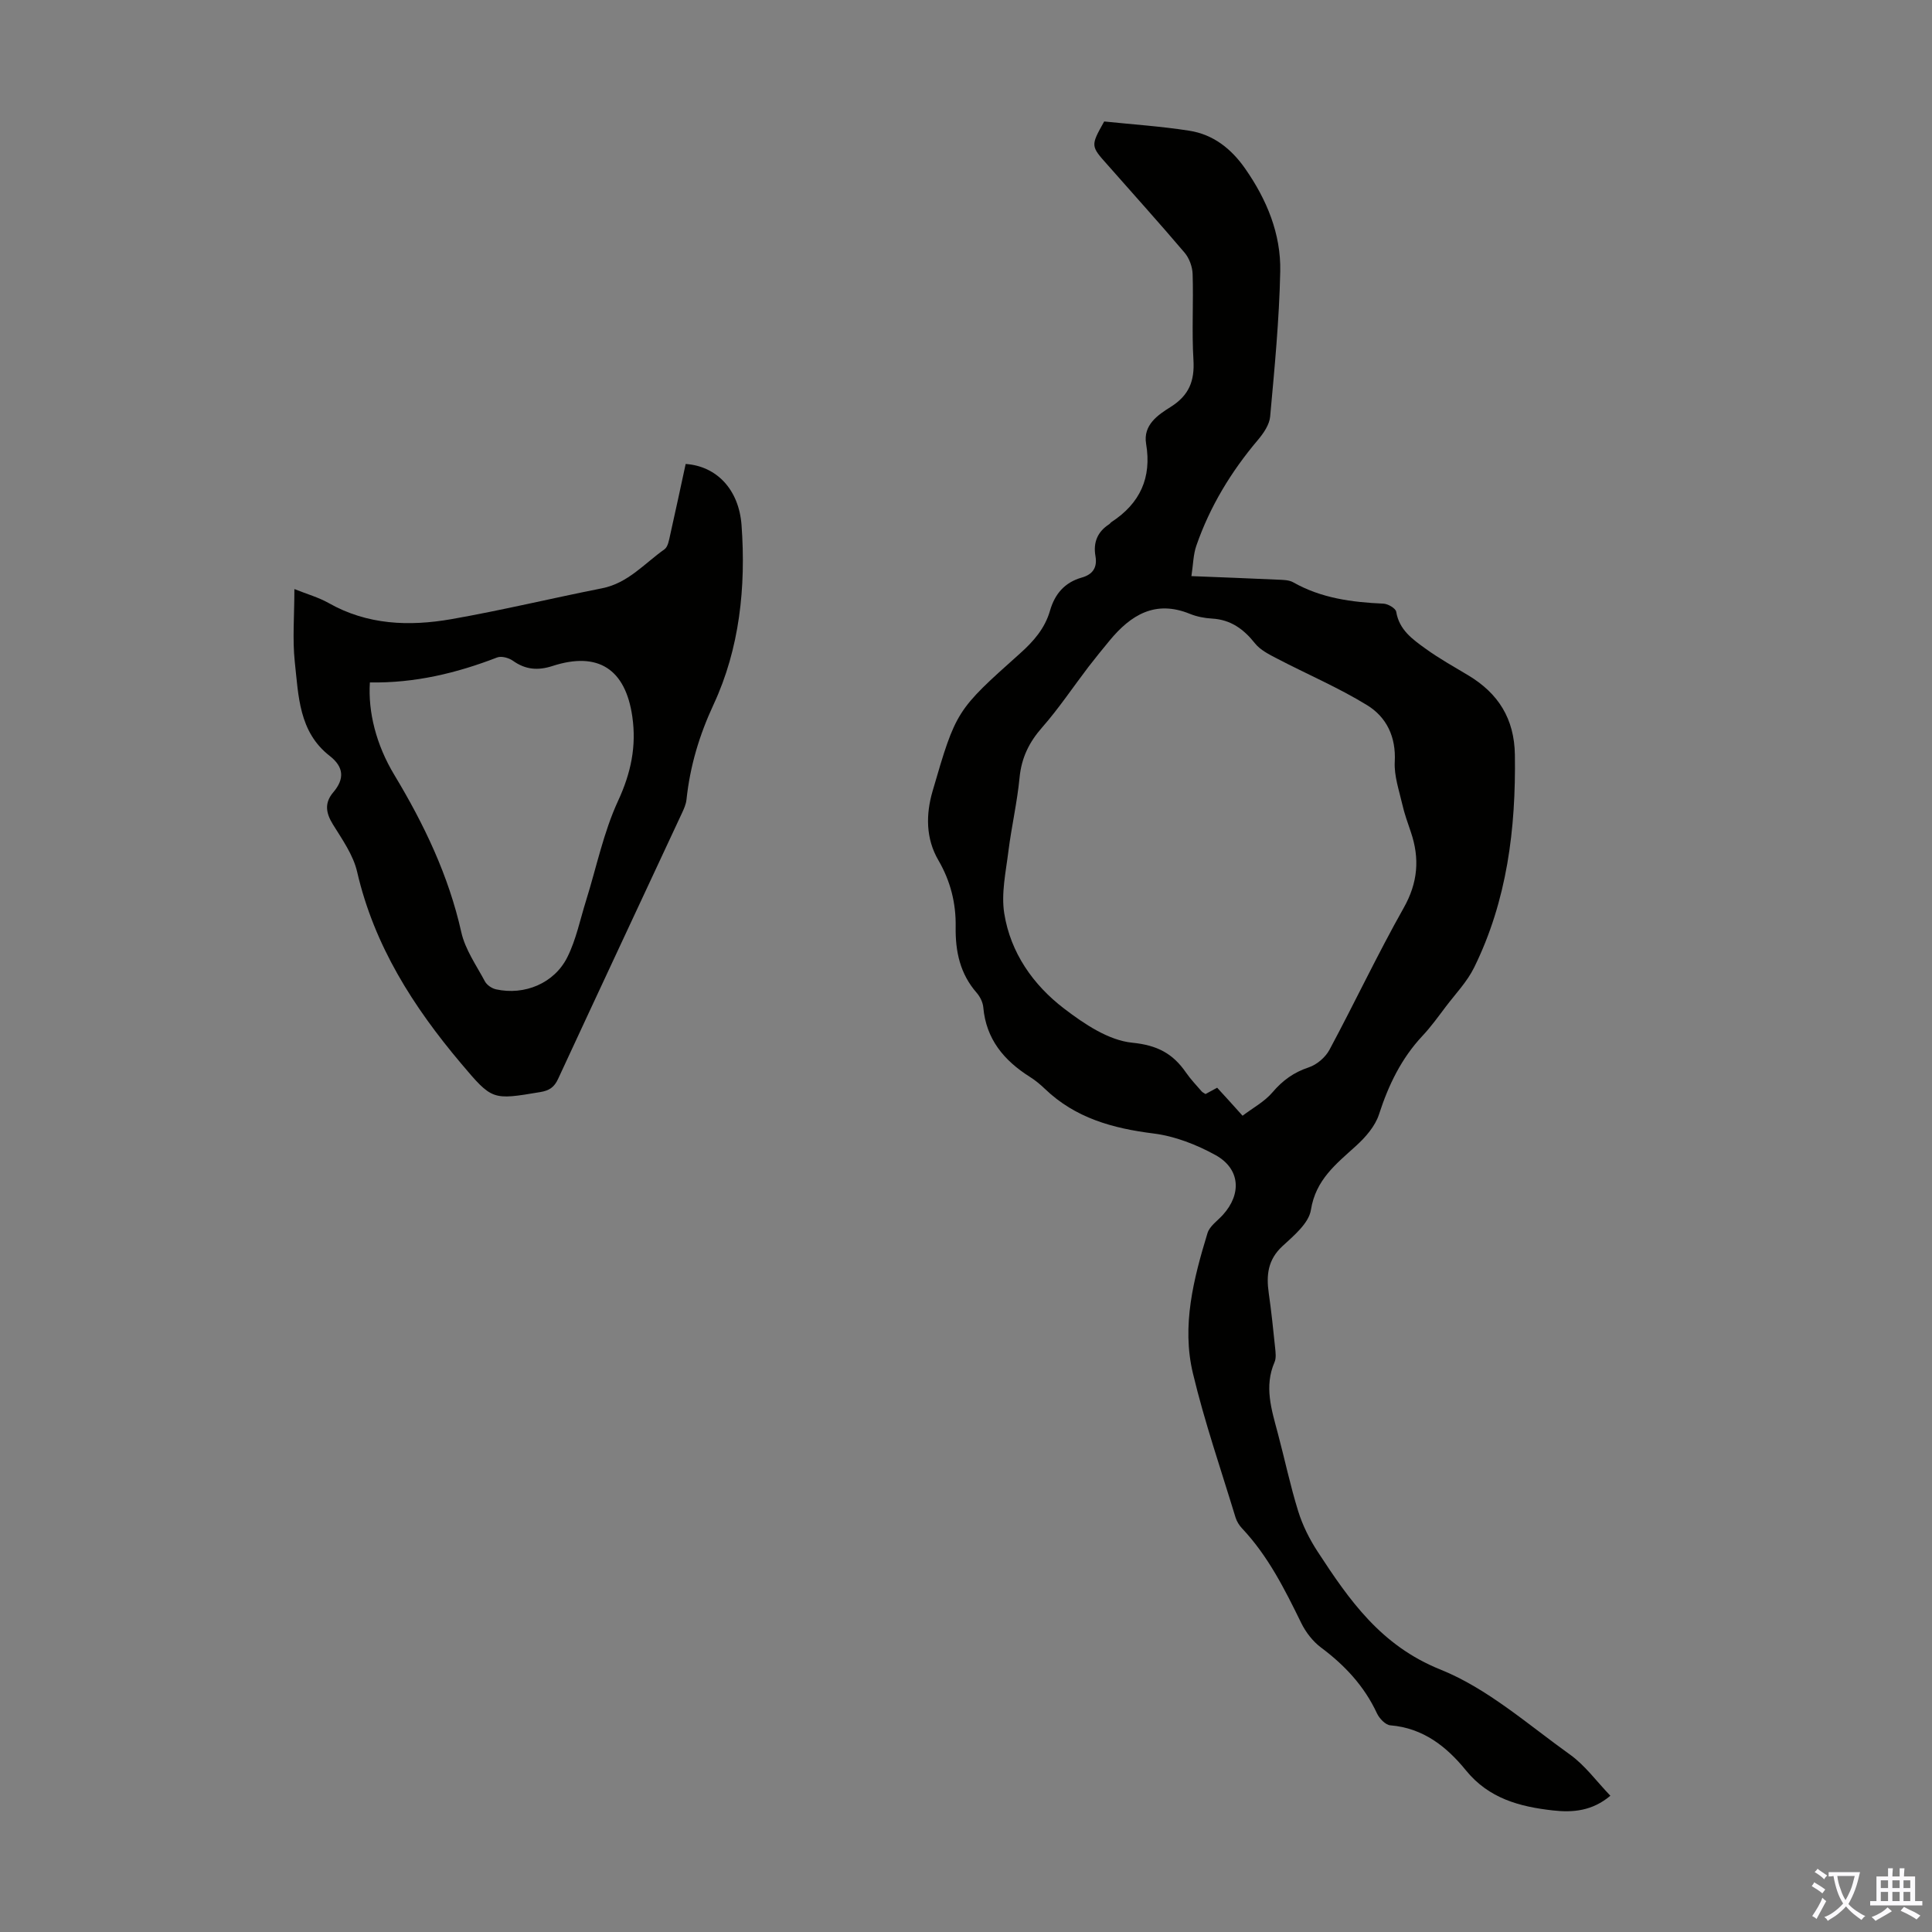
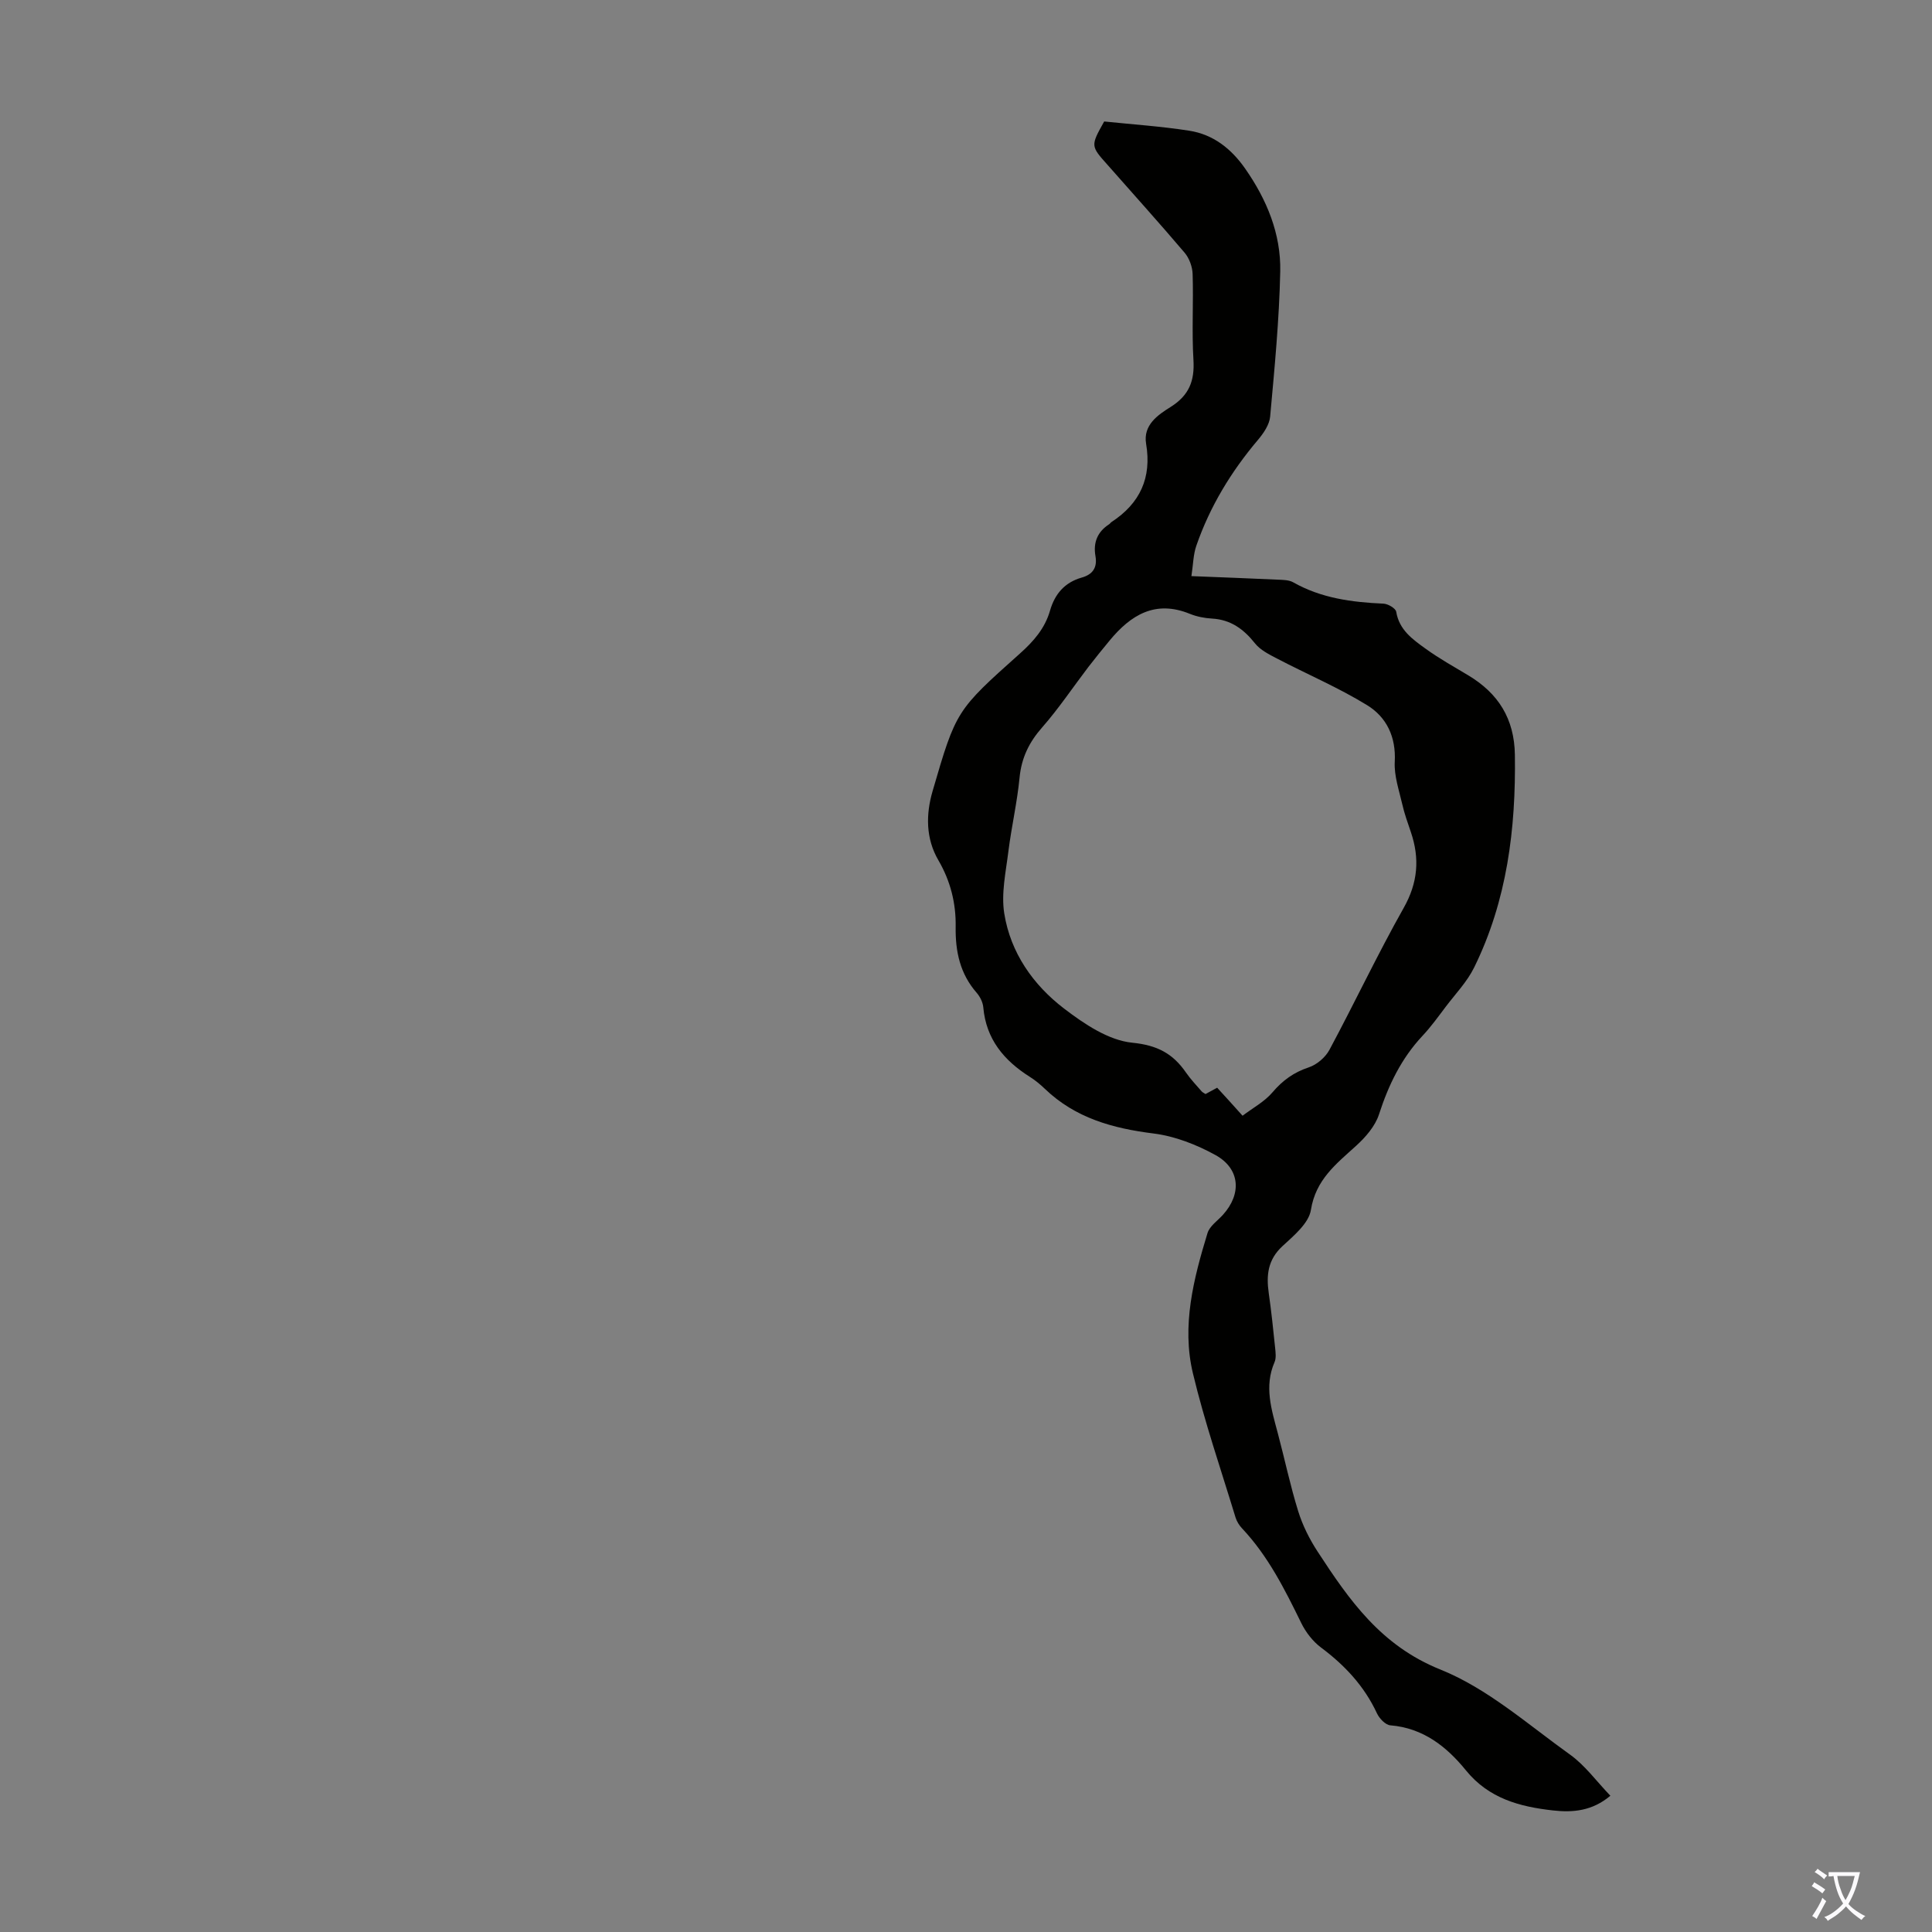
<svg xmlns="http://www.w3.org/2000/svg" enable-background="new 0 0 400 400" viewBox="0 0 400 400">
  <rect x="0" y="0" width="400" height="400" fill="#808080" stroke="none" />
  <path d="m228.61 25.15c5.86.61 11.77 1 17.6 1.91 4.98.77 8.73 3.74 11.61 7.88 4.47 6.41 7.4 13.49 7.24 21.26-.21 10.03-1.18 20.05-2.09 30.05-.15 1.68-1.37 3.46-2.53 4.83-5.55 6.56-9.94 13.78-12.75 21.9-.64 1.83-.65 3.88-1.02 6.3 6.27.25 12.04.46 17.81.73 1.1.05 2.36.04 3.26.55 5.82 3.3 12.17 4.13 18.7 4.42.94.04 2.51.97 2.63 1.67.61 3.77 3.4 5.72 6.09 7.66 2.8 2.03 5.84 3.72 8.81 5.5 6.23 3.73 9.56 8.98 9.67 16.47.22 15.29-1.61 30.16-8.44 44.04-1.46 2.96-3.86 5.45-5.88 8.12-1.55 2.05-3.06 4.16-4.82 6.03-4.38 4.68-7.03 10.18-8.99 16.24-.79 2.45-2.79 4.75-4.77 6.54-4.12 3.75-8.33 6.98-9.33 13.25-.44 2.77-3.55 5.34-5.9 7.51-3.03 2.8-3.36 6.01-2.83 9.71.54 3.76.93 7.54 1.32 11.32.1.99.25 2.13-.12 2.98-2.19 5.04-.62 9.84.67 14.69 1.44 5.4 2.58 10.88 4.24 16.21.91 2.92 2.34 5.77 4.02 8.34 6.56 10.05 13.1 19.46 25.41 24.4 9.74 3.91 18.1 11.36 26.82 17.6 3.12 2.23 5.48 5.52 8.37 8.53-3.75 3.16-7.76 3.51-11.9 3.04-6.89-.77-13.27-2.47-18-8.29-4-4.92-8.85-8.77-15.65-9.33-1.01-.08-2.29-1.42-2.78-2.49-2.62-5.63-6.65-9.94-11.58-13.62-1.7-1.27-3.17-3.18-4.11-5.11-3.4-6.95-6.84-13.82-12.21-19.53-.6-.63-1.12-1.45-1.37-2.27-3.02-9.93-6.42-19.78-8.83-29.86-2.36-9.85.13-19.56 3.02-29.03.44-1.45 2.08-2.55 3.19-3.78 3.93-4.34 3.58-9.56-1.56-12.39-3.91-2.15-8.38-3.9-12.78-4.45-8.46-1.06-16.2-3.19-22.5-9.23-.97-.93-2.02-1.8-3.15-2.51-5.34-3.38-9.04-7.79-9.62-14.38-.09-1.04-.67-2.2-1.36-3-3.46-3.95-4.44-8.58-4.36-13.67.08-4.88-1.07-9.48-3.57-13.77-2.64-4.52-2.61-9.52-1.21-14.32 4.86-16.69 4.91-16.72 18.07-28.48 2.84-2.53 5.19-5.22 6.24-8.88 1-3.48 3.05-5.86 6.57-6.86 2.31-.65 3.26-2.1 2.84-4.47-.49-2.81.43-5.02 2.85-6.58.18-.12.3-.34.49-.46 5.88-3.85 8.34-9.14 7.15-16.18-.66-3.92 2.47-6 5.07-7.63 3.83-2.41 4.99-5.39 4.73-9.74-.36-5.91.02-11.86-.17-17.79-.05-1.5-.69-3.27-1.66-4.41-5.21-6.14-10.62-12.12-15.94-18.17-3.54-3.95-3.53-3.96-.71-9zm28.65 205.85c2.13-1.62 4.54-2.9 6.19-4.84 2.11-2.48 4.42-4.15 7.53-5.18 1.66-.55 3.42-2.06 4.26-3.61 5.23-9.75 9.95-19.77 15.38-29.4 2.95-5.23 3.34-10.22 1.49-15.68-.64-1.9-1.34-3.8-1.78-5.76-.67-2.92-1.72-5.91-1.56-8.82.28-5.18-1.72-9.26-5.74-11.72-5.95-3.65-12.44-6.41-18.65-9.65-1.63-.85-3.45-1.76-4.55-3.14-2.35-2.96-5.02-4.91-8.9-5.13-1.54-.09-3.15-.4-4.58-.98-7.16-2.92-12.23.22-16.61 5.52-1.49 1.81-2.98 3.63-4.41 5.49-3.19 4.18-6.12 8.58-9.58 12.52-2.7 3.07-4.26 6.28-4.66 10.37-.49 5.11-1.67 10.15-2.31 15.25-.53 4.28-1.52 8.73-.86 12.88 1.3 8.13 5.98 14.81 12.42 19.72 4.15 3.17 9.17 6.55 14.07 7.04 5.23.52 8.43 2.26 11.15 6.2.95 1.37 2.12 2.6 3.22 3.87.2.23.52.36.81.56.8-.44 1.57-.85 2.41-1.31 1.65 1.78 3.21 3.52 5.26 5.8z" fill="#010100" />
-   <path d="m60.95 121.96c2.71 1.08 5.03 1.73 7.07 2.88 8.05 4.57 16.71 4.87 25.43 3.35 10.45-1.83 20.78-4.33 31.19-6.39 5.38-1.06 8.78-5.14 12.93-8.07.74-.53.95-1.95 1.19-3.01 1.11-4.89 2.14-9.8 3.2-14.66 6.36.43 11.03 5.24 11.57 12.69.93 12.77-.41 25.53-5.78 37.08-3.01 6.48-4.88 12.8-5.62 19.71-.1.97-.53 1.93-.95 2.83-8.54 18.33-17.13 36.65-25.63 55-.8 1.73-1.82 2.42-3.68 2.73-9.96 1.67-9.95 1.73-16.39-5.9-9.92-11.75-18.01-24.42-21.54-39.7-.8-3.48-3.08-6.69-5.01-9.81-1.48-2.39-1.79-4.46.07-6.65 2.37-2.78 2.2-5.25-.74-7.54-6.41-4.98-6.45-12.47-7.23-19.49-.5-4.7-.08-9.5-.08-15.05zm15.63 19.33c-.4 6.1 1.29 12.91 5.08 19.18 6.15 10.21 11.22 20.8 13.85 32.54.8 3.58 3.11 6.85 4.89 10.18.4.75 1.43 1.45 2.29 1.64 5.9 1.3 12.09-1.24 14.79-6.69 1.81-3.64 2.63-7.77 3.86-11.69 2.16-6.91 3.62-14.14 6.63-20.65 2.67-5.77 3.83-11.3 2.94-17.46-1.42-9.82-7.08-13.51-16.5-10.46-3.04.99-5.61.78-8.22-1.08-.85-.6-2.37-1.02-3.26-.68-8.41 3.25-17.04 5.33-26.35 5.17z" fill="#010100" />
  <g fill="#fbfafc">
    <path d="m377.9 391.2c-.2.3-.4.5-.6.8-.7-.6-1.4-1-2.2-1.5.2-.3.4-.5.5-.8.6.4 1.4.8 2.3 1.5zm-1.8 6.1c-.2-.2-.5-.4-.9-.6.4-.6.8-1.2 1.2-1.9s.7-1.3.9-1.9c.3.3.5.5.8.7-.7 1.3-1.4 2.6-2 3.7zm2.2-9c-.3.3-.5.5-.6.8-.6-.6-1.3-1.1-2-1.5.3-.3.5-.5.6-.7.6.5 1.3.9 2 1.4zm.3.2v-.9h2 4.5c-.3 1.3-.6 2.5-1 3.6s-.9 2.1-1.4 3c.4.5 1 1 1.6 1.4s1.2.8 1.9 1.1c-.3.2-.5.4-.8.8-.4-.3-1-.7-1.6-1.2s-1.2-1.1-1.6-1.6c-.5.6-1.1 1.1-1.7 1.6s-1.4.9-2.1 1.4c-.1-.3-.3-.5-.7-.8.6-.2 1.2-.5 1.9-1s1.4-1.1 2-1.8c-.5-.8-.9-1.6-1.2-2.5s-.6-2-.8-3.2c-.4.1-.7.1-1 .1zm2.5 2.7c.3 1 .7 1.7 1 2.2.3-.5.6-1.1 1-2s.6-1.9.9-3h-3.2-.4c.1.9.3 1.8.7 2.8z" />
-     <path d="m396.5 388.5v1.5 3.6h1.5v.9c-.4 0-1 0-1.7 0h-7.9c-.5 0-.9 0-1.2 0v-.9h1.3v-3.5c0-.7 0-1.2 0-1.6h2.4c0-.8 0-1.4 0-1.7h1c0 .3-.1.8-.1 1.7h1.5c0-.8 0-1.4 0-1.7h1c0 .3-.1.9-.1 1.7zm-8.2 9.2c-.2-.3-.5-.5-.8-.8.8-.3 1.4-.6 1.9-.9s1-.7 1.4-1.1c.3.3.6.5.9.8-1.6 1-2.8 1.6-3.4 2zm2.6-6.8v-1.6h-1.5v1.6zm0 2.7v-1.9h-1.5v1.9zm2.4-2.7v-1.6h-1.5v1.6zm0 2.7v-1.9h-1.5v1.9zm.2 2 .7-.8c.4.2.9.5 1.6.8s1.3.7 1.8 1c-.3.3-.5.5-.8.8-.4-.3-1.5-1-3.3-1.8zm2-4.7v-1.6h-1.4v1.6zm0 2.7v-1.9h-1.4v1.9z" />
  </g>
</svg>